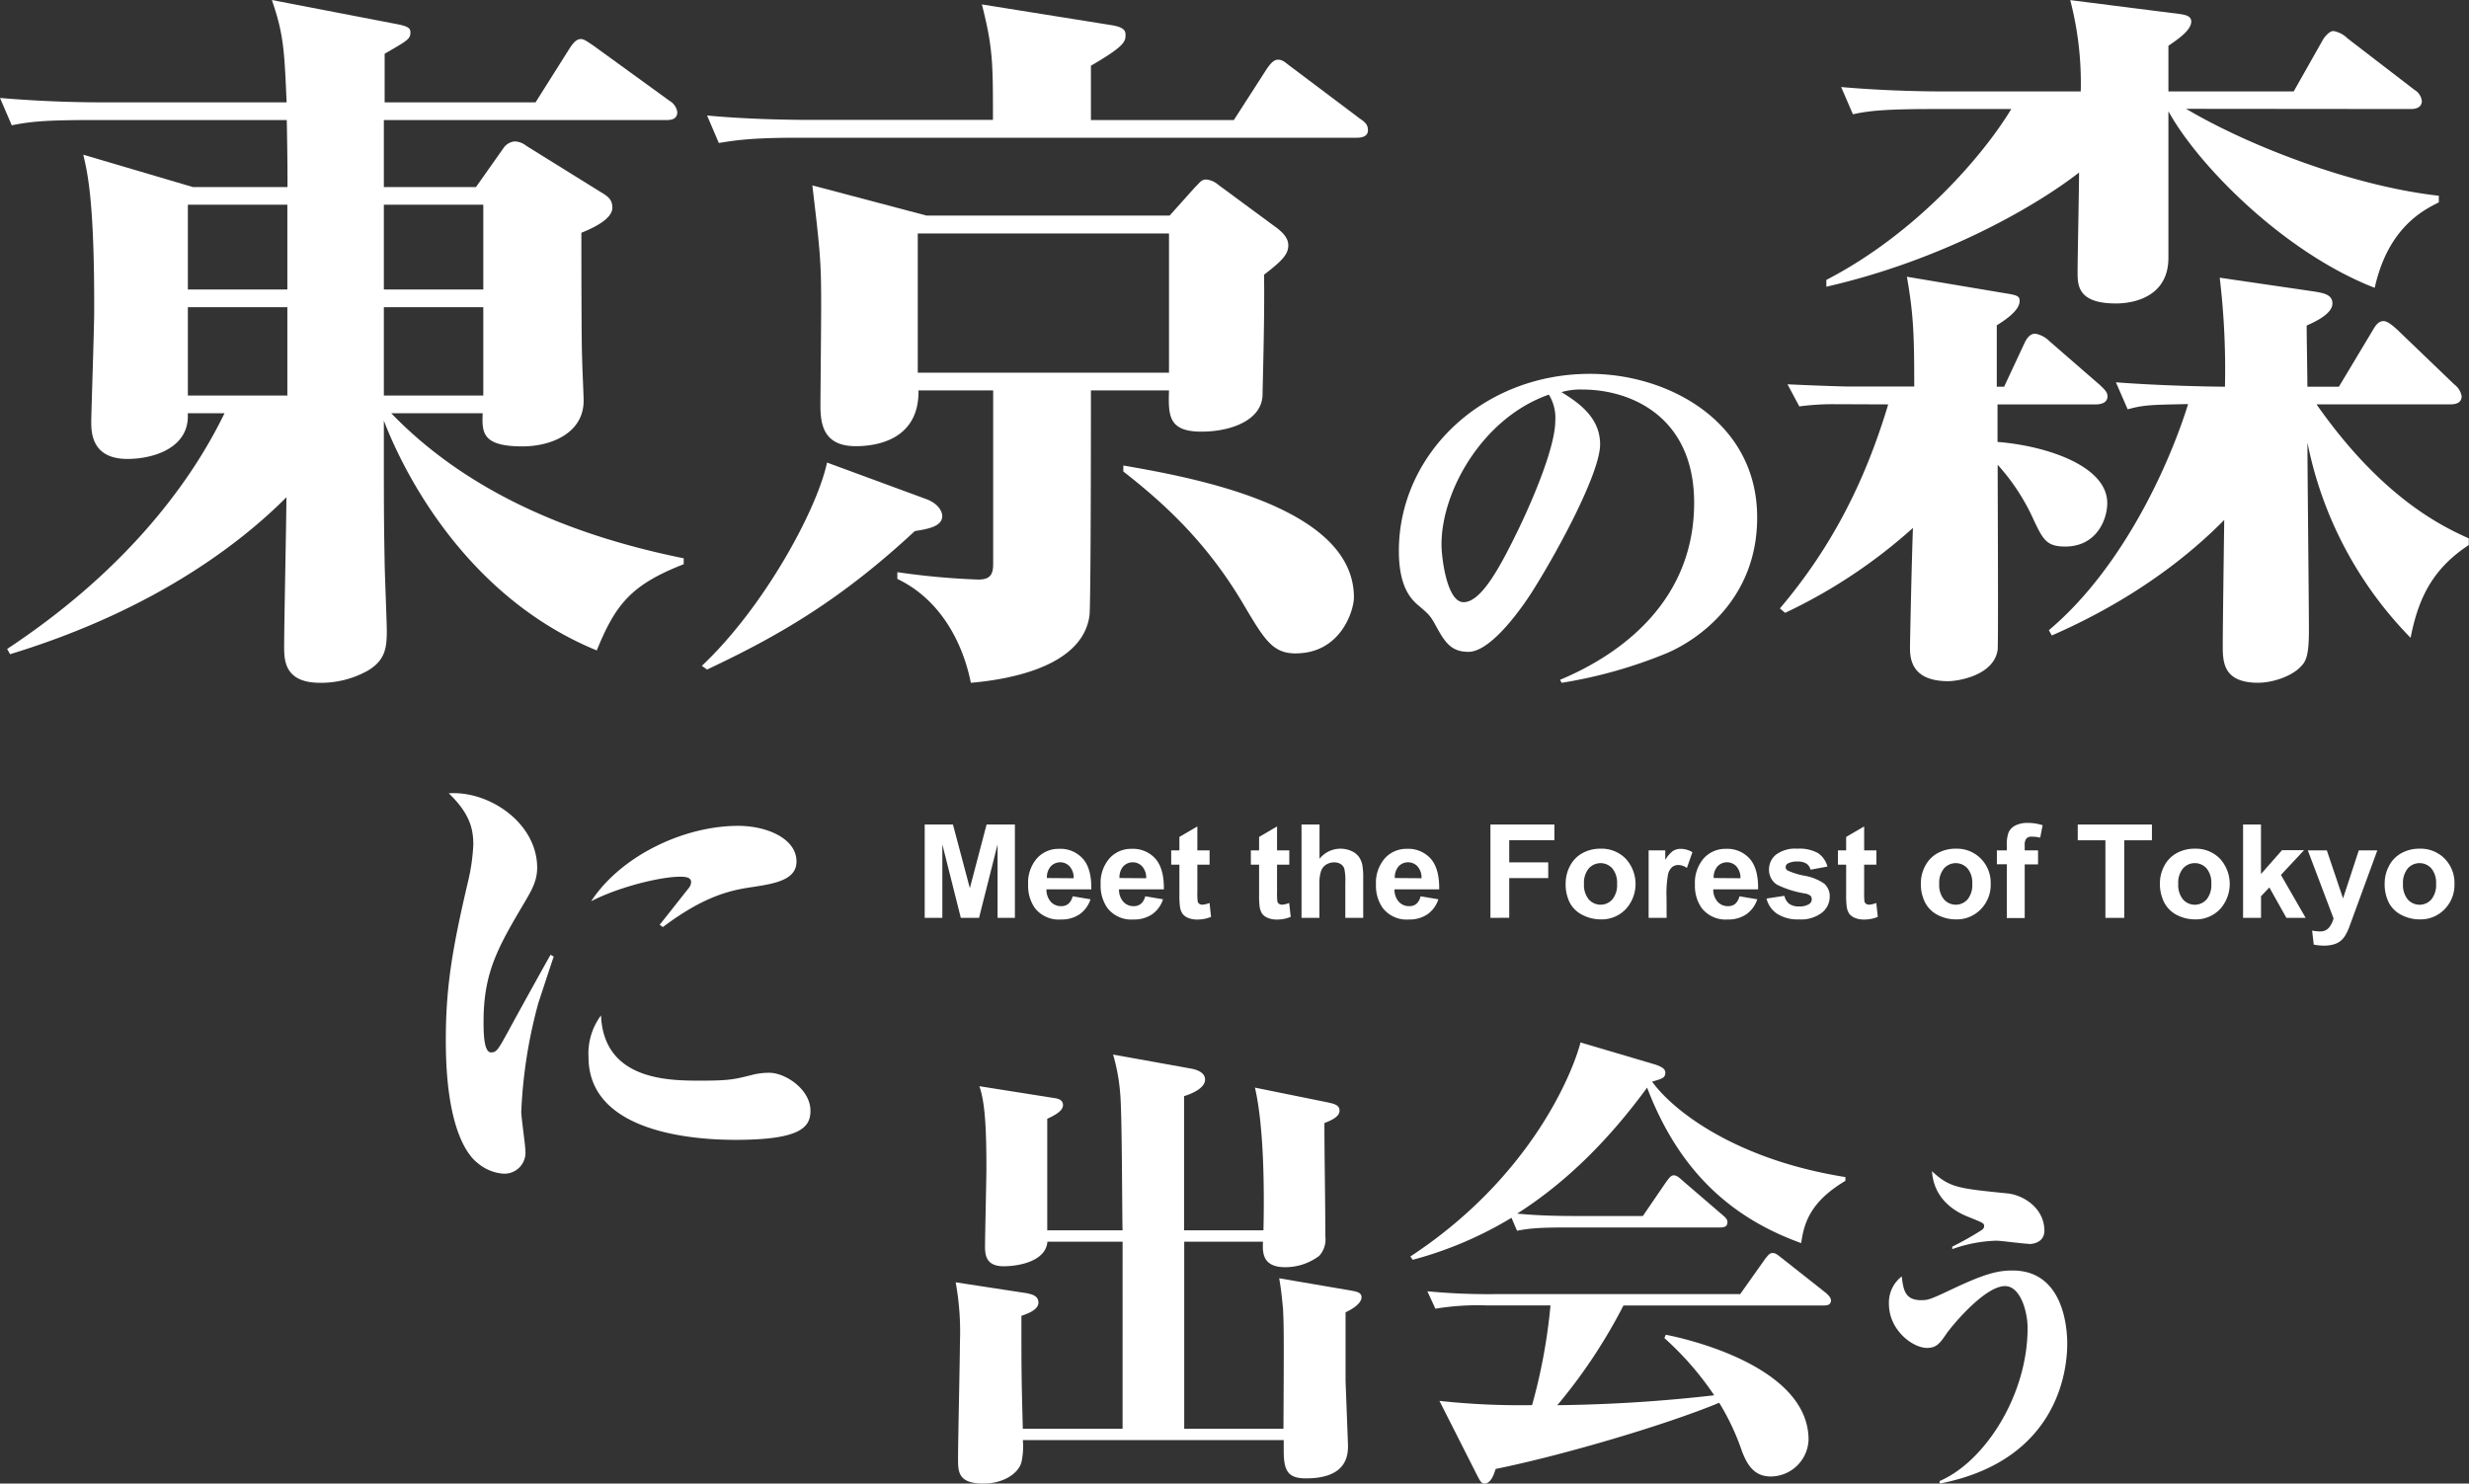
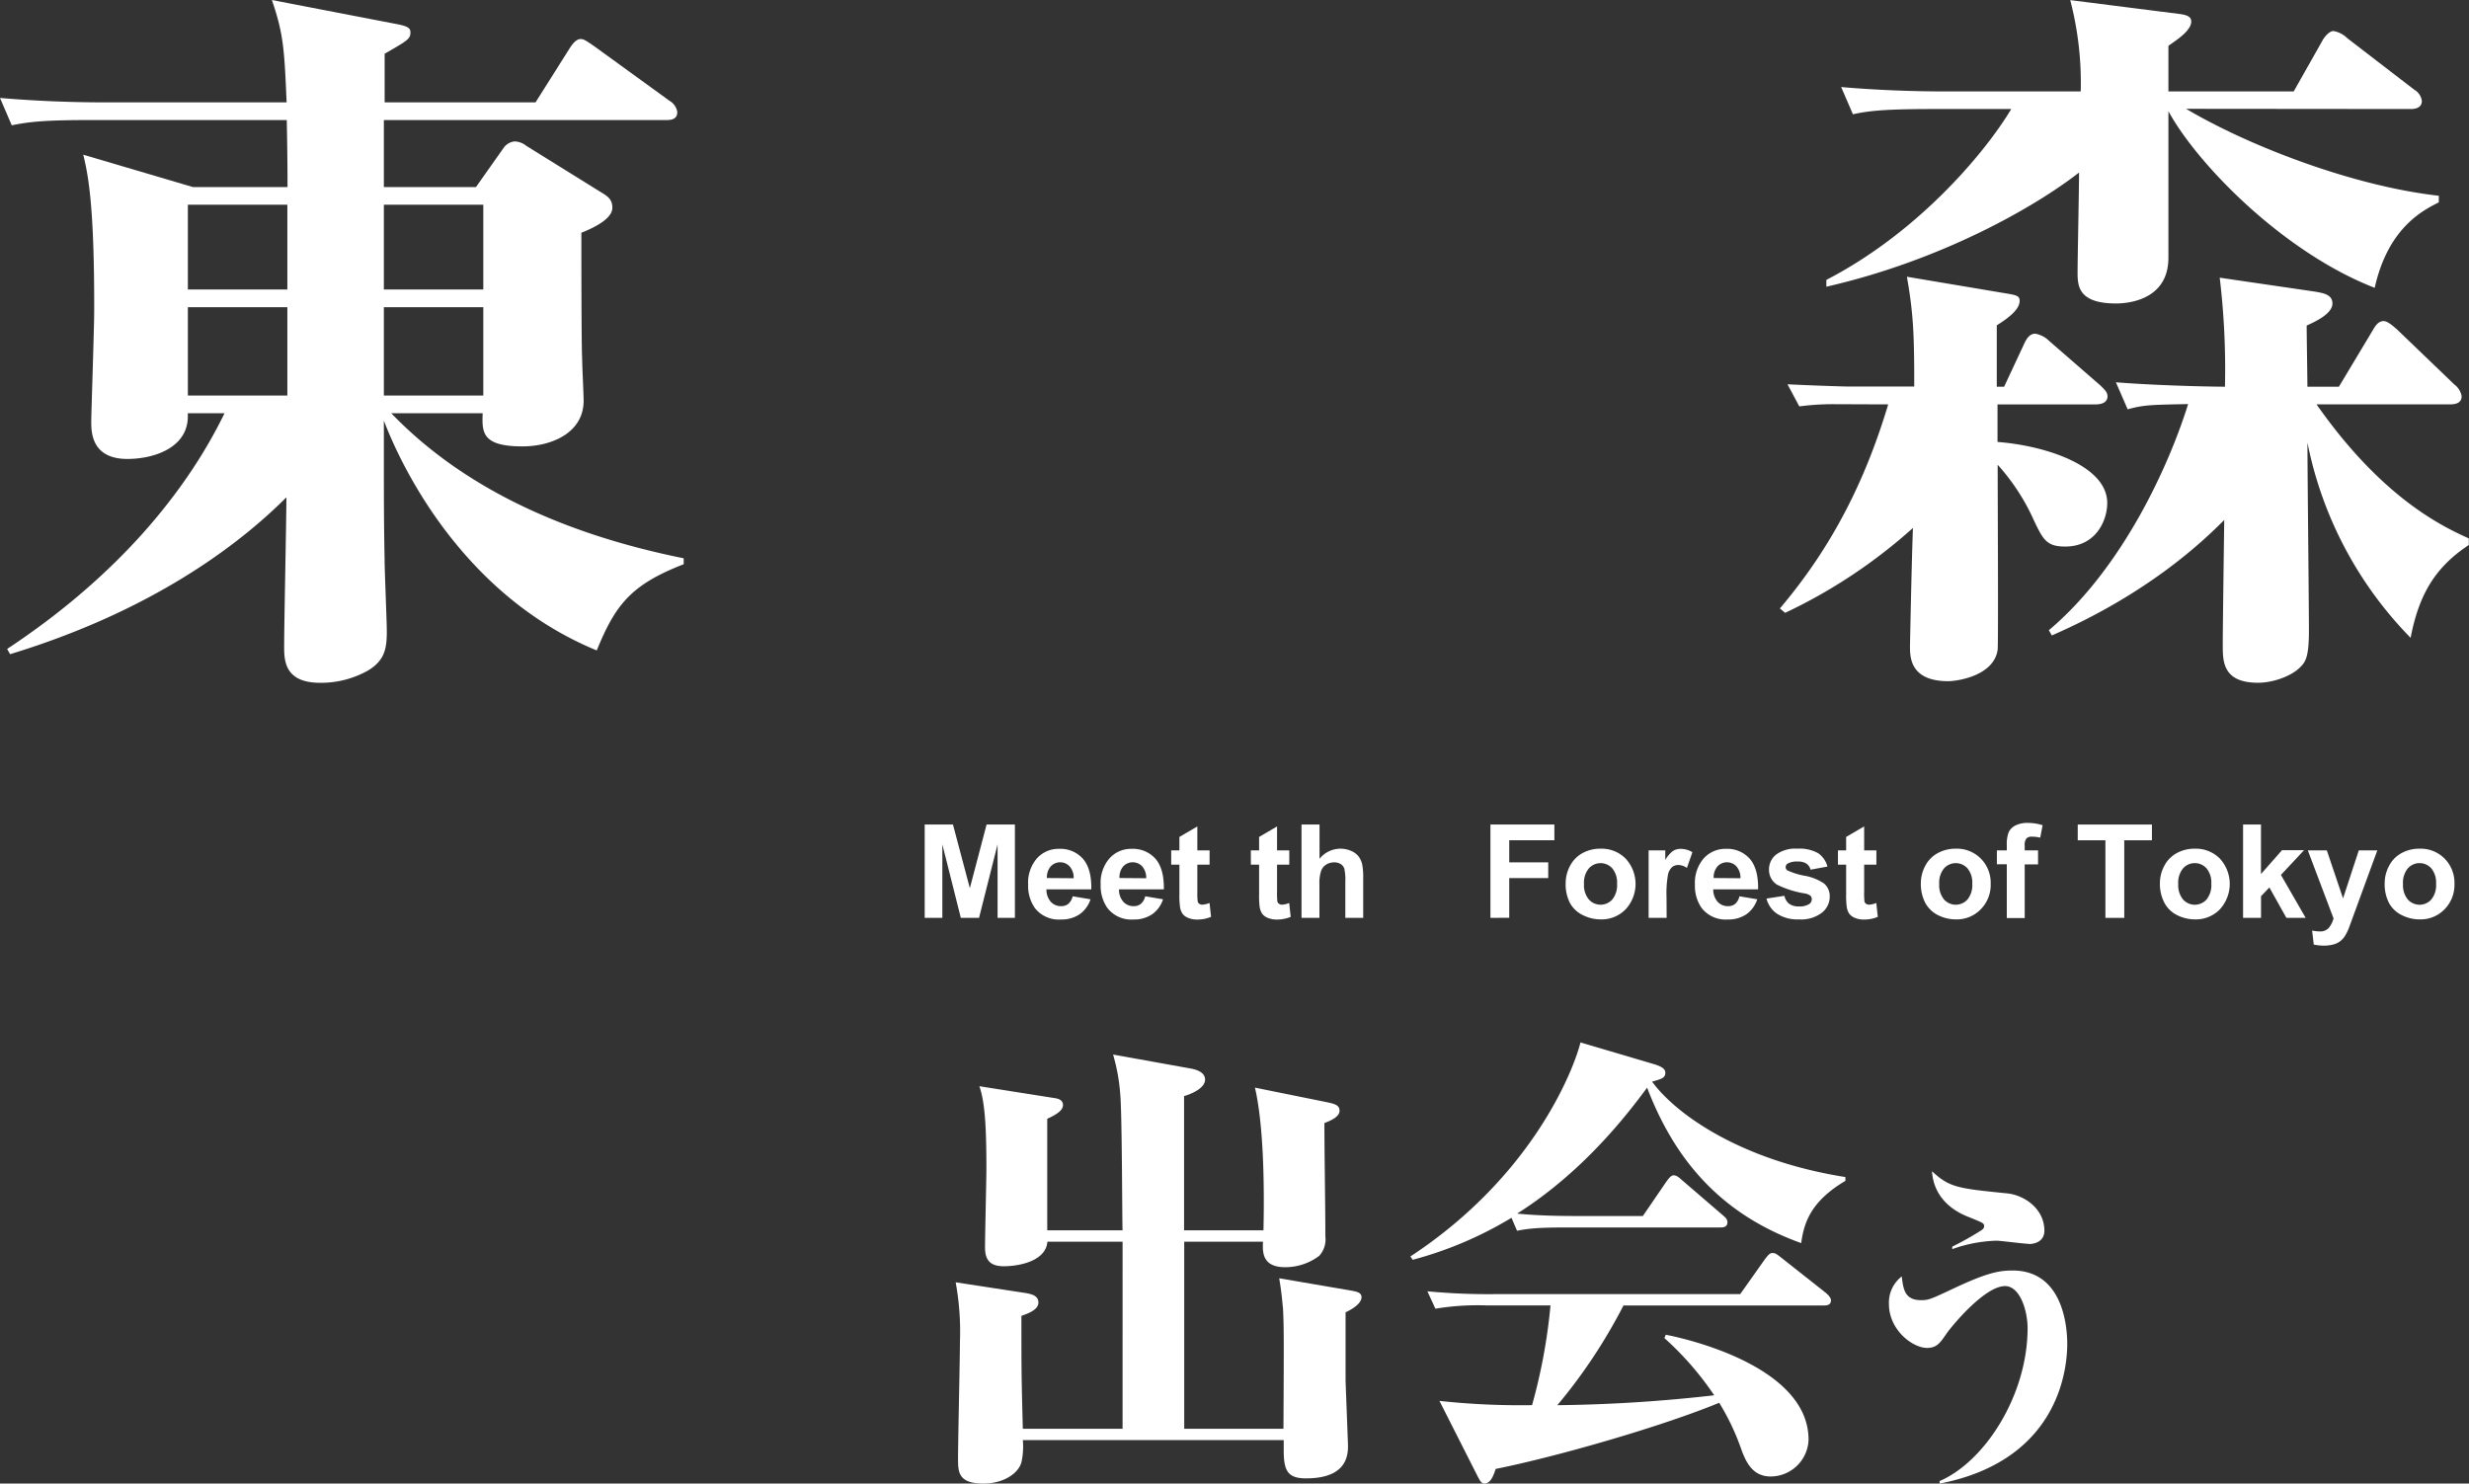
<svg xmlns="http://www.w3.org/2000/svg" width="165.9mm" height="99.71mm" viewBox="0 0 470.25 282.63">
  <rect x="0" y="0" width="470.25" height="282.63" fill="#333333" stroke="none" />
  <defs>
    <style>.a{fill:#fff;}</style>
  </defs>
  <title>logo03</title>
  <path class="a" d="M74.51,78.72c14.74,15.3,34.94,23.44,55.71,27.64v1.13c-10.1,3.93-13,7.72-16.56,16.42-24-9.83-36.2-32.42-40.55-43.78,0,16.41,0,18.8.14,26.38,0,2.24.42,11.78.42,13.75,0,3.08-.28,5.47-3.51,7.44A18.27,18.27,0,0,1,61,130.08c-6.88,0-6.88-4.35-6.88-7,0-4.49.43-24.27.43-28.34-7,7-23.16,20.91-52.63,29.89l-.56-1c21.19-14,34.24-30.16,41.4-44.9h-7c.42,6.46-6.31,8.7-11.5,8.7-6.88,0-6.88-5.19-6.88-7.15,0-1.41.56-17.83.56-20.91C18,38.59,16.7,33,15.86,29.47l20.9,6.17h18c0-2.1,0-5.47-.14-12.77H17.4c-8.56,0-11.65.28-15.16,1L0,18.66c6.59.56,13.19.84,19.93.84H54.59c-.43-10-.57-13-2.81-19.5l24,4.63c2.11.42,2.39.84,2.39,1.54,0,1.27-.56,1.55-4.91,4.07V19.5H102l6.46-10.24c.28-.42,1.12-1.82,2.11-1.82.56,0,.84.14,2.66,1.4l14.31,10.38A3,3,0,0,1,129,21.33c0,1.4-1.12,1.54-2.11,1.54H73.11V35.64H90.65L96,28.06a2.92,2.92,0,0,1,2-1.12,3.72,3.72,0,0,1,2.24.84l14,8.7c1.41.85,2.39,1.41,2.39,3.09,0,2-3.09,3.65-5.9,4.77,0,3.23,0,21.47.15,24,0,1.26.28,6.87.28,8,0,6.17-6.18,8.7-11.65,8.7-7.72,0-7.72-2.67-7.58-6.32ZM35.78,39V55.15H54.73V39ZM54.73,75.35V58.52H35.78V75.35Zm37.32-20.2V39H73.11V55.15Zm0,20.2V58.52H73.11V75.35Z" />
-   <path class="a" d="M174.24,101.17c-13.89,12.91-25.54,19.79-39.57,26.38l-1-.7c11.78-11.08,21.89-29.61,23.85-38.73l19,7c1.82.7,2.94,2,2.94,3.23C179.43,100.19,177.05,100.75,174.24,101.17Zm84.2-74.93H152.07c-8.56,0-11.65.42-15.16,1L134.67,22c8.7.84,18.52.84,19.93.84h34.52c0-10.8,0-13.75-2.11-22l24.56,3.93c2.8.42,2.8,1.26,2.8,2,0,1.26-.56,2.24-6.59,5.75V22.87H235l6.32-9.82c.42-.56,1.12-1.68,2.1-1.68s1.54.7,2.53,1.4L259,22.59c1,.7,1.54,1.12,1.54,2.25S259.42,26.24,258.44,26.24Zm-17.69,26.1c.15,7.58-.28,21.75-.28,22.73,0,4.91-5.89,7.16-11.64,7.16-6.32,0-6.32-3.09-6.18-7.86H207.78c0,3.93,0,41-.28,42.94-1.41,10-16.14,12.21-22.59,12.77-1.69-8.42-6.32-16.14-14-19.79V109a139.55,139.55,0,0,0,15.44,1.41c2.38,0,2.81-1.13,2.81-3V74.37H174.94C175.08,84.33,166,85,163,85c-6,0-6.74-3.93-6.74-7.72,0-1,.14-15.86.14-18.81,0-8.41-.14-10.24-1.68-23.15l21.75,5.75h46.3l4.77-5.33c1.13-1.12,1.27-1.54,2.25-1.54a4.1,4.1,0,0,1,2.24,1l11.23,8.28c.7.56,2.11,1.68,2.11,3.23C245.39,48.55,244,49.81,240.75,52.34Zm-18.1-7.86H174.8V71h47.85Zm24.14,80c-4.49,0-6-2.67-10.24-9.83-6.88-11.5-14.88-18.8-22.6-24.83V88.68c12.91,2.25,43.92,7.72,43.92,25.12C257.87,116.33,255.35,124.47,246.79,124.47Z" />
-   <path class="a" d="M317.49,124.42a89.58,89.58,0,0,1-20.05,5.66l-.32-.57c12-5,25.55-15.28,25.55-33.71,0-16.49-12.13-21.59-21.27-21.59a12.94,12.94,0,0,0-4,.49c3,1.86,7.36,4.69,7.36,9.94,0,5.66-8.65,21.43-13.34,28.7-.81,1.22-7.12,10.84-11.73,10.84-3.47,0-4.61-2-6.46-5.42-.89-1.53-1.14-1.78-3.24-3.56-1.37-1.21-3.56-3.55-3.56-10.26,0-18.28,15.77-33.72,36.39-33.72,14.87,0,31.85,9.06,31.85,27.33C334.71,113.91,323.72,121.75,317.49,124.42ZM295,75.18c-12.53,4.37-20.45,18.28-20.45,28.54,0,2.43,1,11,4.2,11,3.4,0,7-6.79,10.35-13.66,3.48-7.2,7.12-16.34,7.12-20.86A8.44,8.44,0,0,0,295,75.18Z" />
  <path class="a" d="M349.15,77a48.71,48.71,0,0,0-6.45.42l-2.25-4.21c5.76.28,10.95.42,11.23.42h12.91c0-9.82-.14-13.75-1.4-20.91l18.38,3.09c2.66.42,3.09.56,3.09,1.54,0,1.83-2.81,3.65-4.35,4.63V73.67h1.4l3.93-8.42c.42-.84,1-1.68,2-1.68a5,5,0,0,1,2.67,1.4L400,73.39c.7.7,1.4,1.26,1.4,2.1,0,1.27-1.26,1.55-2.24,1.55H380.45v7.15c9.12.71,20.9,4.5,20.9,11.65,0,3.23-2.1,8.28-8,8.28-3.51,0-4.21-1.26-6-5.05a40.29,40.29,0,0,0-6.87-10.53c0,4.78.14,33.54,0,35.23-.71,5-7.72,6-9.41,6-7.29,0-7.29-4.63-7.29-6.6,0-.28.28-14.73.56-22.59A100.34,100.34,0,0,1,340,116.75l-1-.84c10.24-12.07,16.42-24.84,20.63-38.87Zm67.22-56.27c11.79,7,31.71,14.73,48.13,16.56v1.26c-3.09,1.54-9.68,4.91-12.21,16.28C435,48.13,418.61,31.43,413,21.19V49.11c0,8.7-9,8.7-10,8.7-7.3,0-7.3-3.5-7.3-6s.28-15.86.28-18.94c-8.28,6.45-26,16.69-48.13,21.75V53.32c17.12-8.84,29.89-23.71,35.22-32.55h-15c-9.69,0-12.49.42-15.16,1l-2.24-5.19c6.31.56,13.47.84,19.92.84H396.3a62.43,62.43,0,0,0-2-17.4l21.05,2.67c.7.14,2,.28,2,1.4,0,1.68-2.52,3.37-4.35,4.63v8.7h23.86l5.47-9.68c.28-.56,1.26-1.83,2.1-1.83A5,5,0,0,1,447.1,7.3l12.77,9.82a2.87,2.87,0,0,1,1.4,2.1c0,1.41-1.4,1.55-2.1,1.55ZM403,72.83c9,.7,19.22.84,20.77.84a147,147,0,0,0-1-20.77l18.25,2.67c1.54.28,3.22.56,3.22,2.24,0,2-3.36,3.51-4.91,4.21,0,1.83.14,10,.14,11.65h6L451.87,63c.42-.71,1-1.83,2.11-1.83.84,0,2,1.12,2.52,1.55l10.95,10.52a3.59,3.59,0,0,1,1.4,2.24c0,1.27-1.12,1.55-2.1,1.55H441.21c12.77,18.24,24.41,23.43,29,25.54v1.26c-6.59,4.35-9.54,9.68-11.08,17.68a73.6,73.6,0,0,1-19.65-37.19c0,5.62.28,30.74.28,35.79,0,4.77-.56,5.89-1.54,6.87-1.68,1.83-5.33,3.09-8.14,3.09-6.73,0-6.73-4.07-6.73-7.16,0-1,0-3.22.28-23.85-3.51,3.51-13.9,13.75-32.84,22l-.56-1c14.17-11.93,23-31.72,26.52-43.08-7,.14-8.42.14-11.51,1Z" />
-   <path class="a" d="M102.54,191.06a93.07,93.07,0,0,0-3.26,20.72c0,1.14.79,6.43.79,7.49a4,4,0,0,1-4.22,4.32,8.46,8.46,0,0,1-4.85-2c-1.85-1.41-6.09-6.43-6.09-23.36,0-10,1.15-17.18,4.24-30.32a37.75,37.75,0,0,0,1-7c0-2.91-.62-5.9-4.68-9.78,7.67-.53,16.84,5.64,16.84,14.19,0,2.56-1.15,4.41-2.21,6.26-5.11,8.64-8,13.48-8,23,0,1.85,0,5.91,1.41,5.91,1.06,0,1.33-.44,3.35-4.14,1.86-3.44,6.79-12.34,8-14.46l.61.35C105.19,183,104.92,183.84,102.54,191.06Zm37.55,26.09c-7.31,0-28-1.14-28-15.77a12.13,12.13,0,0,1,2.38-7.94c.53,12.43,13,12.43,19,12.43,5.47,0,6.43-.26,9.61-1.05a13.28,13.28,0,0,1,3.44-.45c3.08,0,7.84,3.18,7.84,7.23C154.37,214.77,152.43,217.15,140.09,217.15Zm3.53-48.21c-4.32.62-9.26,1.59-17.37,7.67l-.61-.44c.52-.62,3.7-4.67,5.55-7a1.91,1.91,0,0,0,.44-1.15c0-1-1.41-1-2.12-1-3.7,0-11.63,1.94-16.92,4.67,5.73-8.72,17.72-14.36,28-14.36,5.55,0,11.11,2.46,11.11,6.78C151.73,167.62,147.58,168.32,143.62,168.94Z" />
  <path class="a" d="M256.28,250V263.1l.45,11.88c.09,2.16-.09,6.66-8,6.66-3.6,0-4.23-1.62-4.23-5.4v-1.89H194.81a13.85,13.85,0,0,1-.27,4.23c-.63,2.25-3.6,4.05-7.21,4.05-4.86,0-4.86-2.25-4.86-4.77,0-3.51.36-19,.36-22.14a52.49,52.49,0,0,0-.81-11.43l13.51,2.07c.72.18,2.25.36,2.25,1.8s-2.25,2.16-3.24,2.52c0,10.26,0,11.43.27,21.51h19V236.55H199.49c-.27,3.6-5.13,4.68-8.37,4.68s-3.51-2.07-3.51-3.69c0-2.34.26-12.7.26-14.86,0-6.93-.18-12.51-1.34-15.75l14.22,2.25c.63.09,1.71.27,1.71,1.35s-1.44,1.89-3,2.61v21.25H213.8c-.09-4.15-.09-22.42-.45-26.11A36,36,0,0,0,212,200.9l15,2.7c.81.18,2.52.63,2.52,2.07,0,1.71-2.79,2.79-4,3.15v25.57h15.12c.18-7.84.09-19.81-1.62-27.19l13.32,2.7c1.71.36,2.79.54,2.79,1.71s-1.71,1.89-2.88,2.34c0,5.94.18,15.57.18,21.61a4.67,4.67,0,0,1-1.17,3.69,10.73,10.73,0,0,1-6.48,2.16c-4.41,0-4.32-2.88-4.23-4.86h-15v35.64h18.9c.09-17.37.09-19.35-.09-23-.09-.54-.18-2.52-.72-5.67l13.68,2.34c.81.18,2,.27,2,1.26C259.34,248.43,257.18,249.6,256.28,250Z" />
  <path class="a" d="M343.06,236.82C329.64,232,319.74,223,313.71,207.2c-6.84,9.36-15,17.82-24.75,24,3.78.37,7.56.46,11.34.46h12.6l4.5-6.58c.36-.45.81-1.17,1.35-1.17s.9.27,1.71,1l7.65,6.58c.54.45.9.81.9,1.35,0,.9-.72,1-1.35,1h-29c-5.49,0-7.47.18-9.72.63L287.88,232a72.11,72.11,0,0,1-18.81,8l-.45-.63c23.58-15.49,31.23-36,32.4-40.78l14,4.14c1.8.54,2.16,1.08,2.16,1.62,0,1-.63,1.17-2.52,1.71,4.23,5.85,16.38,14.94,36.82,18.18v.72C345,228.81,343.6,232.77,343.06,236.82Zm4.23,11.88H309.21a102.34,102.34,0,0,1-12.6,19,287.77,287.77,0,0,0,29.88-1.89A58.26,58.26,0,0,0,317,254.91l.27-.63c4.23.81,27.19,6.12,27.19,20a7.25,7.25,0,0,1-7.21,7c-3.33,0-4.59-2.52-5.49-4.86a45.45,45.45,0,0,0-4.32-9.18c-10.89,4.5-30.87,10.26-42.57,12.6-.36,1.08-.9,2.79-2.16,2.79-.63,0-.9-.72-1.26-1.35l-7.29-14.4a143.26,143.26,0,0,0,17.64.81,106.82,106.82,0,0,0,3.51-19H283.11a49.09,49.09,0,0,0-9.72.63L271.86,246a123.1,123.1,0,0,0,12.87.54h46.71l4.78-6.75c.45-.54.81-1.08,1.35-1.08s.81.18,1.71.9l8.55,6.75c.27.27.9.81.9,1.35C348.73,248.7,347.83,248.7,347.29,248.7Z" />
  <path class="a" d="M369.46,282.63l-.06-.47c8.63-3.69,16.78-16.36,16.78-29.15,0-3.27-1.43-8-4.29-8-4,0-10.46,8-11.18,9.1-1.19,1.73-1.84,2.68-3.68,2.68-2.74,0-7.26-3.39-7.26-8.39a6.27,6.27,0,0,1,2.44-5.23c.3,2.5.59,4.52,3.69,4.52,1.36,0,1.72-.12,6.12-2.2,6.19-2.91,8.57-3.45,11.3-3.45,9.87,0,10.41,11.3,10.41,13.92C393.73,259.26,393.13,278,369.46,282.63Zm17-45.67c-1,0-5.35-.6-6.24-.6a27,27,0,0,0-8.39,1.61v-.48a56.05,56.05,0,0,0,5.36-3c.41-.24.71-.48.71-.9,0-.59-.3-.65-2.74-1.66-1.54-.59-6.78-2.68-7.19-8.8,3.39,3.15,5,3.27,14.33,4.22,3.09.3,7.08,2.8,7.08,7.14C389.33,237,386.65,237,386.41,237Z" />
  <path class="a" d="M176.12,174.86V157.07h5.38l3.22,12.13,3.19-12.13h5.39v17.79H190v-14l-3.53,14H183l-3.52-14v14Z" />
  <path class="a" d="M204.3,170.75l3.4.57a5.6,5.6,0,0,1-2.07,2.85,6.08,6.08,0,0,1-3.54,1,5.77,5.77,0,0,1-5-2.2,7.36,7.36,0,0,1-1.27-4.44,7.07,7.07,0,0,1,1.67-5,5.52,5.52,0,0,1,4.23-1.82,5.71,5.71,0,0,1,4.54,1.9c1.11,1.27,1.64,3.2,1.59,5.82h-8.54a3.47,3.47,0,0,0,.82,2.36,2.59,2.59,0,0,0,2,.84,2.12,2.12,0,0,0,1.35-.44A2.74,2.74,0,0,0,204.3,170.75Zm.19-3.44a3.22,3.22,0,0,0-.76-2.25,2.46,2.46,0,0,0-3.61,0,3.12,3.12,0,0,0-.72,2.21Z" />
  <path class="a" d="M218.12,170.75l3.39.57a5.52,5.52,0,0,1-2.06,2.85,6.1,6.1,0,0,1-3.54,1,5.76,5.76,0,0,1-5-2.2,7.36,7.36,0,0,1-1.28-4.44,7.08,7.08,0,0,1,1.68-5,5.49,5.49,0,0,1,4.23-1.82,5.71,5.71,0,0,1,4.54,1.9c1.1,1.27,1.63,3.2,1.59,5.82h-8.54a3.42,3.42,0,0,0,.82,2.36,2.59,2.59,0,0,0,2,.84,2.08,2.08,0,0,0,1.34-.44A2.68,2.68,0,0,0,218.12,170.75Zm.19-3.44a3.27,3.27,0,0,0-.76-2.25,2.47,2.47,0,0,0-3.62,0,3.16,3.16,0,0,0-.71,2.21Z" />
  <path class="a" d="M230.38,162v2.72h-2.33v5.19a11.84,11.84,0,0,0,.07,1.84.71.71,0,0,0,.3.43,1,1,0,0,0,.58.17,4.42,4.42,0,0,0,1.37-.33l.29,2.65a6.76,6.76,0,0,1-2.69.51,4.35,4.35,0,0,1-1.66-.31,2.48,2.48,0,0,1-1.09-.8,3.19,3.19,0,0,1-.48-1.33,17,17,0,0,1-.11-2.4v-5.62h-1.56V162h1.56v-2.56l3.42-2V162Z" />
  <path class="a" d="M245.56,162v2.72h-2.33v5.19a14.36,14.36,0,0,0,.06,1.84.78.78,0,0,0,.31.43,1,1,0,0,0,.57.17,4.3,4.3,0,0,0,1.37-.33l.29,2.65a6.76,6.76,0,0,1-2.69.51,4.38,4.38,0,0,1-1.66-.31,2.61,2.61,0,0,1-1.09-.8,3.5,3.5,0,0,1-.48-1.33,17.5,17.5,0,0,1-.1-2.4v-5.62h-1.57V162h1.57v-2.56l3.42-2V162Z" />
  <path class="a" d="M251.32,157.07v6.54a5.09,5.09,0,0,1,6.06-1.49,3.5,3.5,0,0,1,1.43,1.11,4,4,0,0,1,.65,1.51,13.13,13.13,0,0,1,.18,2.56v7.56h-3.41v-6.81a10.08,10.08,0,0,0-.19-2.57,1.69,1.69,0,0,0-.69-.87,2.25,2.25,0,0,0-1.23-.32,2.82,2.82,0,0,0-1.51.41,2.34,2.34,0,0,0-1,1.25,7.28,7.28,0,0,0-.31,2.45v6.46h-3.41V157.07Z" />
-   <path class="a" d="M270.56,170.75l3.39.57a5.52,5.52,0,0,1-2.06,2.85,6.1,6.1,0,0,1-3.54,1,5.76,5.76,0,0,1-5-2.2,7.36,7.36,0,0,1-1.28-4.44,7.08,7.08,0,0,1,1.68-5,5.49,5.49,0,0,1,4.23-1.82,5.71,5.71,0,0,1,4.54,1.9c1.1,1.27,1.63,3.2,1.59,5.82H265.6a3.42,3.42,0,0,0,.82,2.36,2.59,2.59,0,0,0,2,.84,2.09,2.09,0,0,0,1.35-.44A2.68,2.68,0,0,0,270.56,170.75Zm.19-3.44a3.27,3.27,0,0,0-.76-2.25,2.47,2.47,0,0,0-3.62,0,3.16,3.16,0,0,0-.71,2.21Z" />
  <path class="a" d="M283.87,174.86V157.07h12.18v3h-8.6v4.21h7.43v3h-7.43v7.56Z" />
  <path class="a" d="M298.2,168.23a7,7,0,0,1,.84-3.29,5.82,5.82,0,0,1,2.37-2.42,7,7,0,0,1,3.43-.84,6.42,6.42,0,0,1,4.79,1.9,7.12,7.12,0,0,1,0,9.64,6.35,6.35,0,0,1-4.75,1.93,7.56,7.56,0,0,1-3.38-.8A5.55,5.55,0,0,1,299,172,7.81,7.81,0,0,1,298.2,168.23Zm3.49.18a4.26,4.26,0,0,0,.92,2.94,3,3,0,0,0,4.48,0,4.35,4.35,0,0,0,.9-3,4.26,4.26,0,0,0-.9-2.91,3,3,0,0,0-4.48,0A4.25,4.25,0,0,0,301.69,168.41Z" />
  <path class="a" d="M317.43,174.86H314V162h3.17v1.83a5.64,5.64,0,0,1,1.46-1.71,2.71,2.71,0,0,1,1.47-.41,4.35,4.35,0,0,1,2.24.64l-1.05,3a2.92,2.92,0,0,0-1.6-.56,1.89,1.89,0,0,0-1.21.39,2.68,2.68,0,0,0-.79,1.43,20.35,20.35,0,0,0-.28,4.32Z" />
  <path class="a" d="M331.29,170.75l3.4.57a5.54,5.54,0,0,1-2.07,2.85,6.07,6.07,0,0,1-3.53,1,5.79,5.79,0,0,1-5-2.2,7.36,7.36,0,0,1-1.27-4.44,7.12,7.12,0,0,1,1.67-5,5.53,5.53,0,0,1,4.24-1.82,5.72,5.72,0,0,1,4.54,1.9c1.1,1.27,1.63,3.2,1.58,5.82h-8.54a3.48,3.48,0,0,0,.83,2.36,2.59,2.59,0,0,0,2,.84,2.09,2.09,0,0,0,1.35-.44A2.67,2.67,0,0,0,331.29,170.75Zm.2-3.44a3.32,3.32,0,0,0-.76-2.25,2.47,2.47,0,0,0-3.62,0,3.17,3.17,0,0,0-.72,2.21Z" />
  <path class="a" d="M336.45,171.18l3.42-.52a2.53,2.53,0,0,0,.89,1.51,3,3,0,0,0,1.86.51,3.37,3.37,0,0,0,2-.48,1.09,1.09,0,0,0,.45-.91.89.89,0,0,0-.24-.64,2.52,2.52,0,0,0-1.14-.45,18.64,18.64,0,0,1-5.23-1.66,3.33,3.33,0,0,1-1.53-2.9,3.59,3.59,0,0,1,1.33-2.82,6.15,6.15,0,0,1,4.09-1.14,7.22,7.22,0,0,1,3.94.86,4.5,4.5,0,0,1,1.77,2.55l-3.22.59a2,2,0,0,0-.78-1.15,2.92,2.92,0,0,0-1.64-.4,3.71,3.71,0,0,0-1.93.38.81.81,0,0,0-.39.69.75.75,0,0,0,.34.62,13.52,13.52,0,0,0,3.18,1,9.44,9.44,0,0,1,3.81,1.51,3.16,3.16,0,0,1,1.06,2.54,3.87,3.87,0,0,1-1.48,3,6.52,6.52,0,0,1-4.38,1.28,7.18,7.18,0,0,1-4.16-1.07A4.91,4.91,0,0,1,336.45,171.18Z" />
  <path class="a" d="M357.38,162v2.72h-2.33v5.19a14.36,14.36,0,0,0,.06,1.84.78.78,0,0,0,.31.43,1,1,0,0,0,.57.17,4.3,4.3,0,0,0,1.37-.33l.29,2.65a6.76,6.76,0,0,1-2.69.51,4.38,4.38,0,0,1-1.66-.31,2.61,2.61,0,0,1-1.09-.8,3.19,3.19,0,0,1-.48-1.33,17,17,0,0,1-.11-2.4v-5.62h-1.56V162h1.56v-2.56l3.43-2V162Z" />
  <path class="a" d="M365.85,168.23a7,7,0,0,1,.84-3.29,5.79,5.79,0,0,1,2.38-2.42,7,7,0,0,1,3.42-.84,6.4,6.4,0,0,1,4.79,1.9,6.54,6.54,0,0,1,1.87,4.8,6.61,6.61,0,0,1-1.89,4.84,6.33,6.33,0,0,1-4.74,1.93,7.5,7.5,0,0,1-3.38-.8,5.57,5.57,0,0,1-2.45-2.35A7.81,7.81,0,0,1,365.85,168.23Zm3.5.18a4.26,4.26,0,0,0,.91,2.94,3,3,0,0,0,4.48,0,4.35,4.35,0,0,0,.9-3,4.26,4.26,0,0,0-.9-2.91,3,3,0,0,0-4.48,0A4.25,4.25,0,0,0,369.35,168.41Z" />
  <path class="a" d="M380.33,162h1.89v-1a6.44,6.44,0,0,1,.34-2.42,2.79,2.79,0,0,1,1.28-1.31,5,5,0,0,1,2.35-.5,9.22,9.22,0,0,1,2.85.44l-.46,2.37a6.79,6.79,0,0,0-1.57-.19,1.36,1.36,0,0,0-1.06.35,2,2,0,0,0-.32,1.32V162h2.54v2.68h-2.54v10.21h-3.41V164.65h-1.89Z" />
  <path class="a" d="M401,174.86V160.08h-5.27v-3h14.13v3h-5.27v14.78Z" />
  <path class="a" d="M411.38,168.23a7,7,0,0,1,.84-3.29,5.82,5.82,0,0,1,2.37-2.42,7,7,0,0,1,3.43-.84,6.42,6.42,0,0,1,4.79,1.9,7.15,7.15,0,0,1,0,9.64,6.35,6.35,0,0,1-4.75,1.93,7.53,7.53,0,0,1-3.38-.8,5.55,5.55,0,0,1-2.44-2.35A7.81,7.81,0,0,1,411.38,168.23Zm3.49.18a4.31,4.31,0,0,0,.91,2.94,3,3,0,0,0,4.49,0,4.35,4.35,0,0,0,.9-3,4.26,4.26,0,0,0-.9-2.91,3,3,0,0,0-4.49,0A4.3,4.3,0,0,0,414.87,168.41Z" />
  <path class="a" d="M427.22,174.86V157.07h3.41v9.44l4-4.54h4.2l-4.4,4.71,4.71,8.18h-3.67l-3.24-5.79-1.59,1.66v4.13Z" />
  <path class="a" d="M439.55,162h3.62l3.09,9.15,3-9.15h3.53l-4.54,12.4-.82,2.24a9.26,9.26,0,0,1-.85,1.73,3.91,3.91,0,0,1-.94,1,4,4,0,0,1-1.3.58,7,7,0,0,1-1.73.2,9.5,9.5,0,0,1-1.93-.2l-.31-2.67a8.11,8.11,0,0,0,1.45.16,2.13,2.13,0,0,0,1.75-.7,4.72,4.72,0,0,0,.88-1.78Z" />
  <path class="a" d="M454.19,168.23a7,7,0,0,1,.84-3.29,5.76,5.76,0,0,1,2.37-2.42,7,7,0,0,1,3.43-.84,6.4,6.4,0,0,1,4.78,1.9,6.54,6.54,0,0,1,1.87,4.8,6.64,6.64,0,0,1-1.88,4.84,6.35,6.35,0,0,1-4.75,1.93,7.53,7.53,0,0,1-3.38-.8A5.55,5.55,0,0,1,455,172,7.81,7.81,0,0,1,454.19,168.23Zm3.49.18a4.31,4.31,0,0,0,.91,2.94,3,3,0,0,0,4.49,0,4.35,4.35,0,0,0,.9-3,4.26,4.26,0,0,0-.9-2.91,3,3,0,0,0-4.49,0A4.3,4.3,0,0,0,457.68,168.41Z" />
</svg>